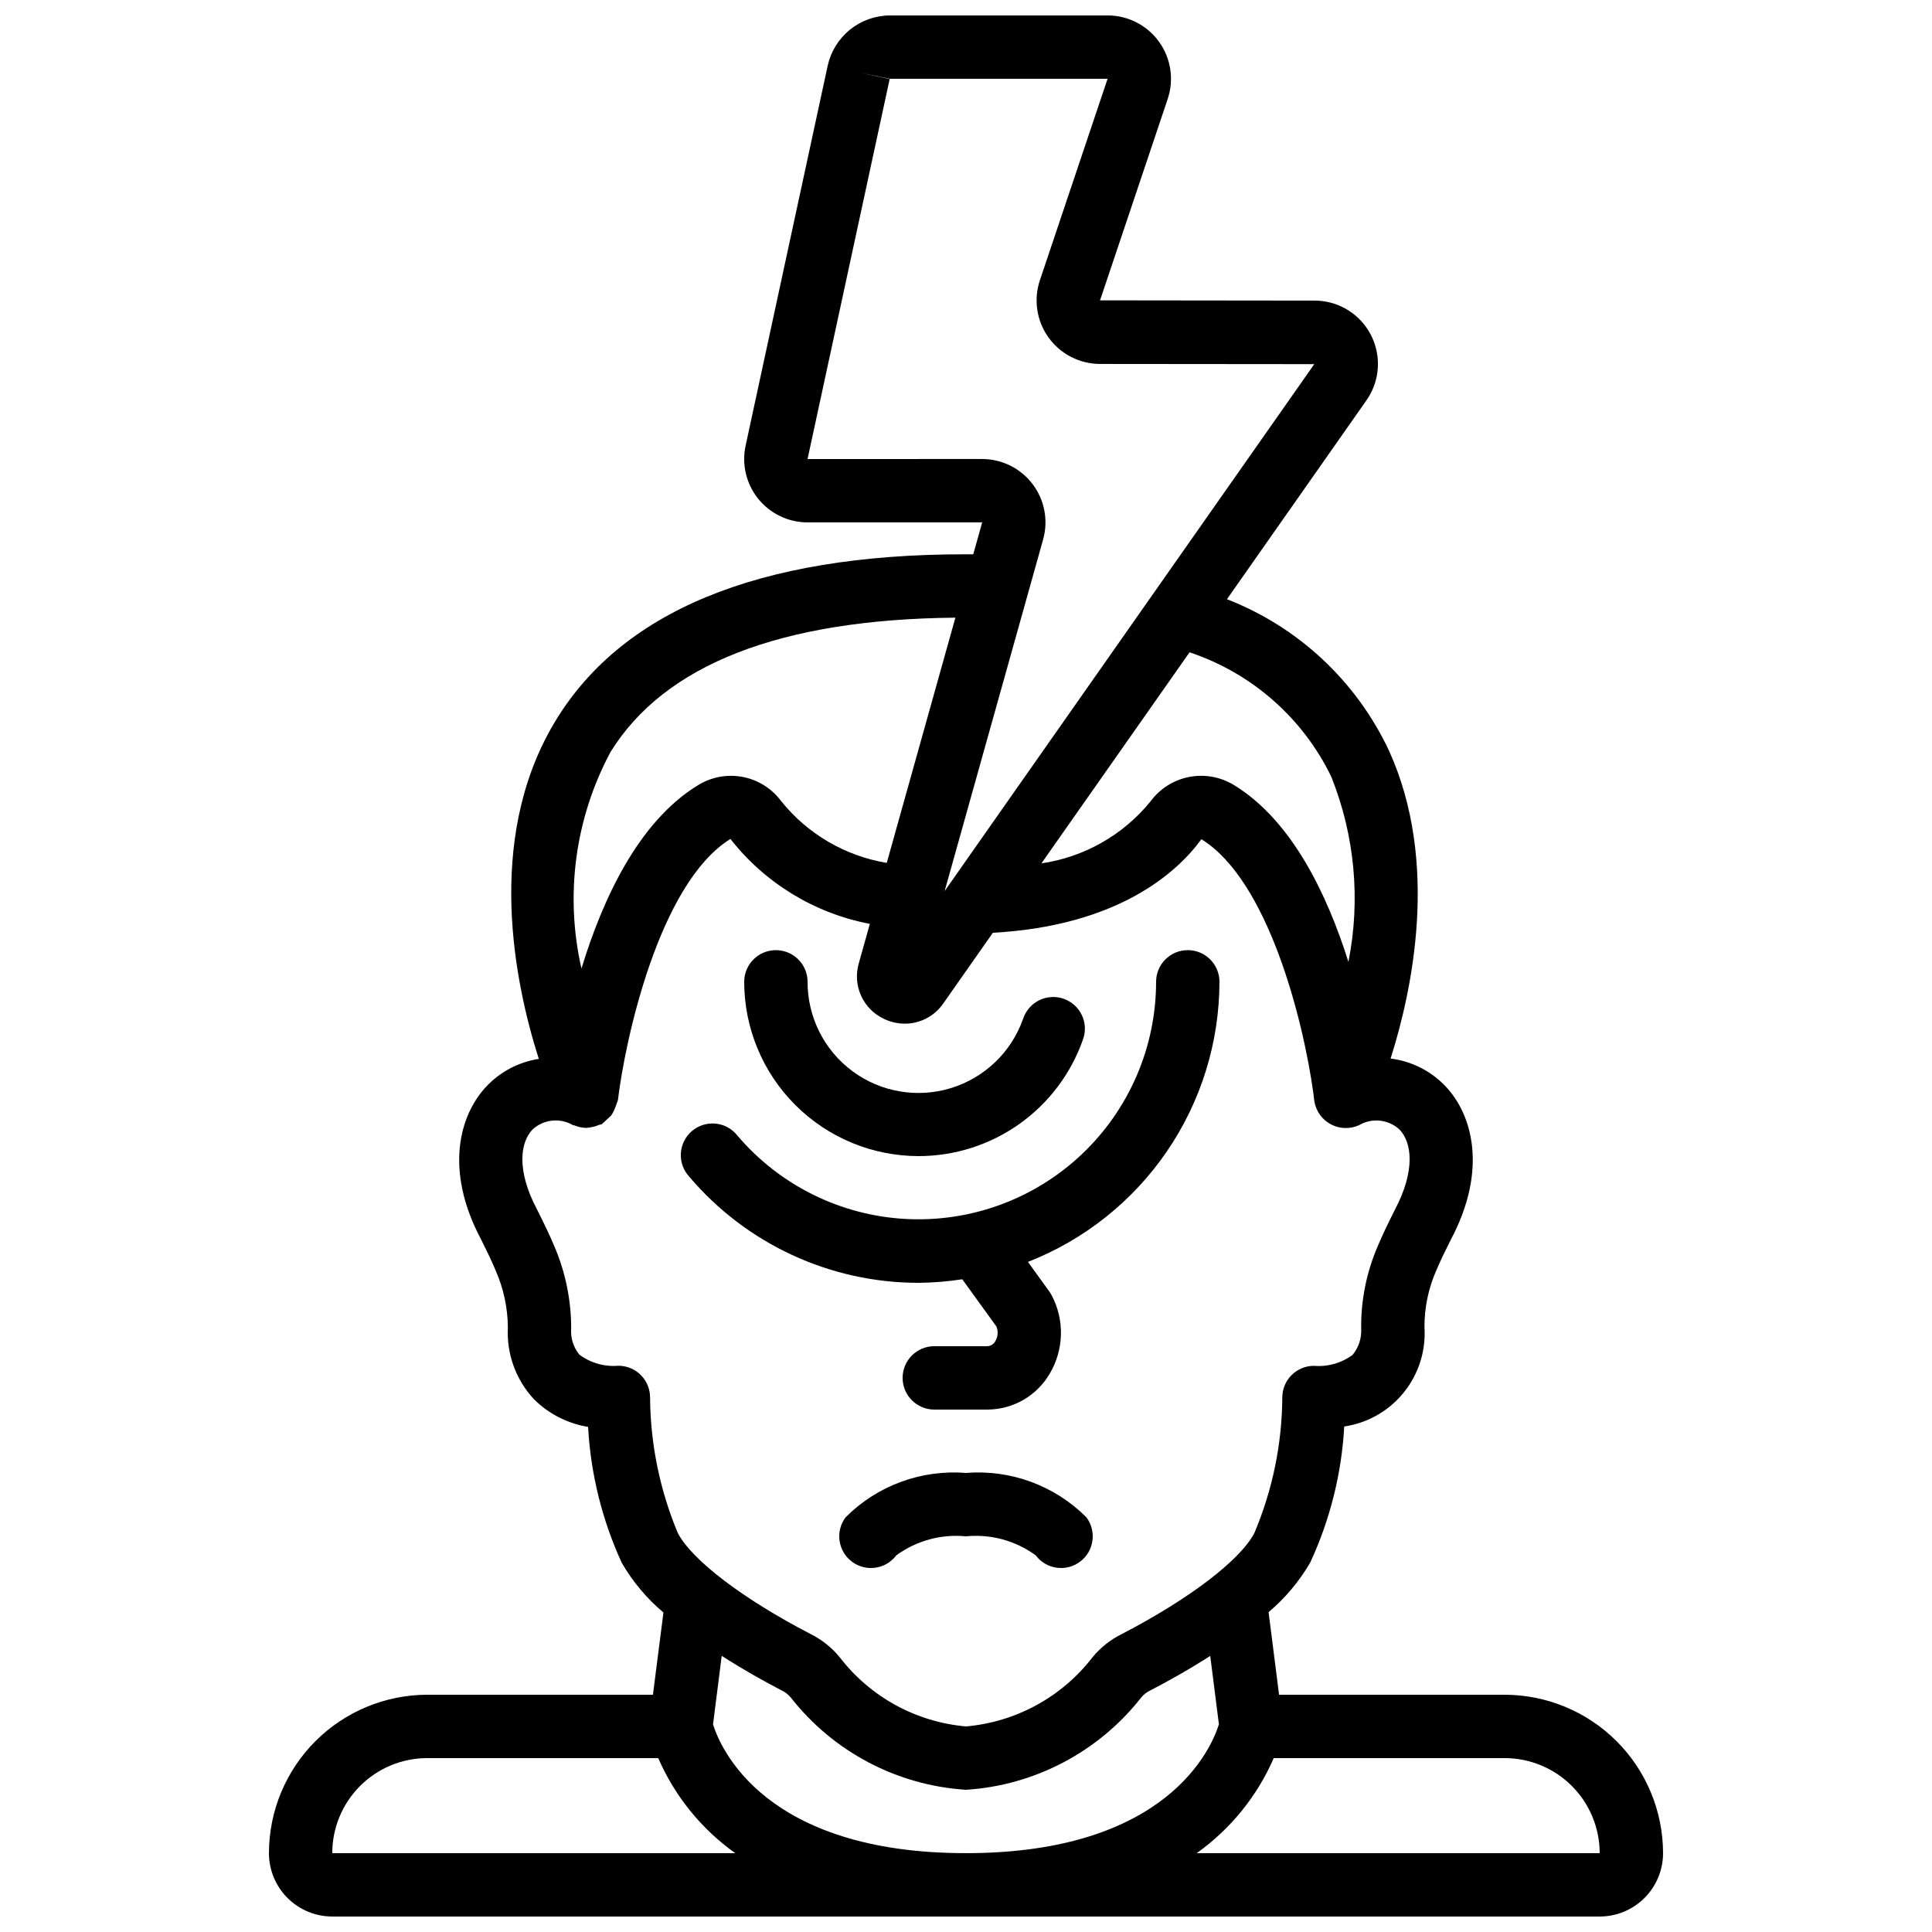
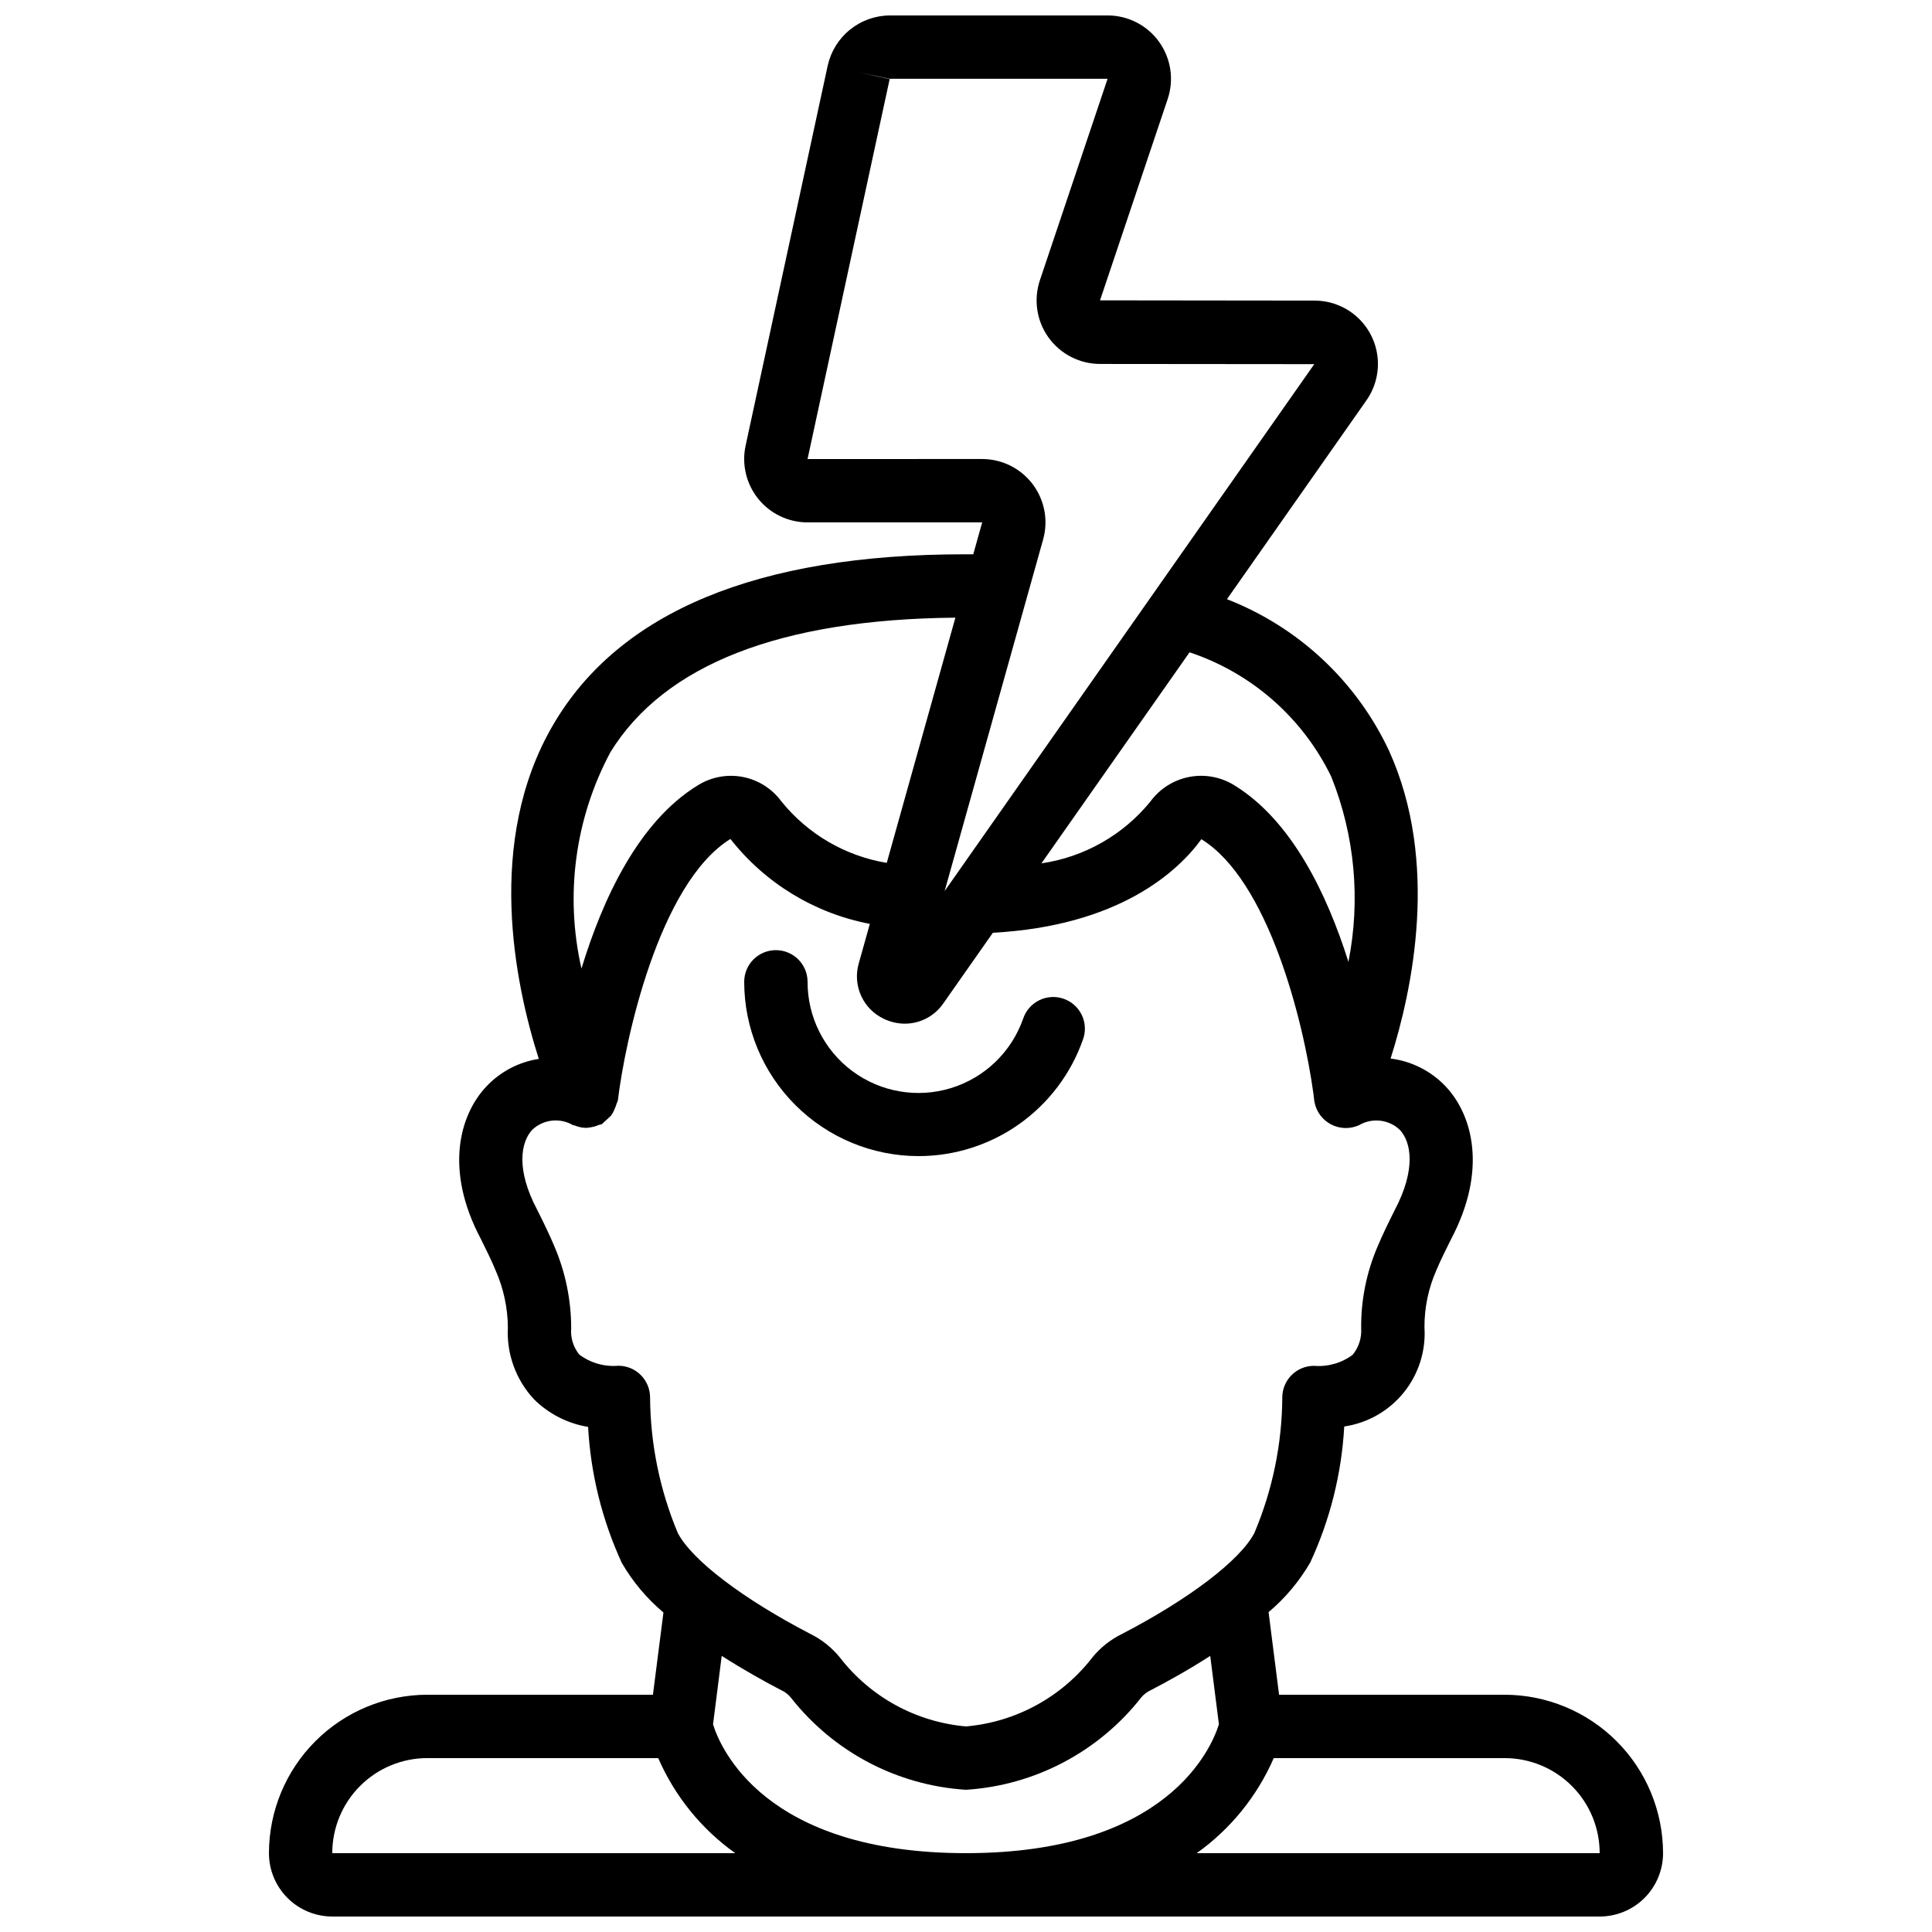
<svg xmlns="http://www.w3.org/2000/svg" width="800px" height="800px" version="1.1" viewBox="144 144 512 512">
  <defs>
    <clipPath id="a">
      <path d="m215 148.09h370v503.81h-370z" />
    </clipPath>
  </defs>
  <g clip-path="url(#a)">
    <path d="m232.06 651.9h335.87c4.457 0 8.727-1.77 11.875-4.918 3.152-3.148 4.922-7.422 4.922-11.875-0.016-11.129-4.441-21.801-12.312-29.672-7.871-7.871-18.543-12.297-29.672-12.312h-59.777l-2.781-21.891c4.414-3.715 8.148-8.168 11.043-13.156 5.258-11.336 8.316-23.566 9.008-36.039 6.203-0.914 11.836-4.129 15.773-9.004 3.941-4.875 5.898-11.059 5.488-17.312-0.02-5.172 1.043-10.289 3.125-15.023 1.031-2.453 2.375-5.223 3.879-8.211 9.809-18.473 5.691-33.109-1.418-40.605-3.856-4.066-9.004-6.668-14.562-7.356 5.684-17.887 13.039-51.902-0.41-81.559-8.629-18.414-24.012-32.797-42.957-40.172l36.895-52.598c2.402-3.375 3.473-7.516 3.008-11.633-0.469-4.117-2.438-7.914-5.535-10.664-3.098-2.75-7.102-4.258-11.242-4.238l-56.762-0.066 17.938-53.379h-0.004c1.715-5.117 0.863-10.746-2.285-15.129-3.148-4.383-8.215-6.988-13.609-6.996h-57.711c-3.856 0.016-7.586 1.344-10.582 3.762-3 2.418-5.086 5.785-5.918 9.547l-21.766 100.76c-1.051 4.957 0.191 10.121 3.379 14.059 3.191 3.938 7.988 6.223 13.055 6.219h46.273l-2.367 8.457h-2.336c-54.824 0-91.527 15.223-109.03 45.25-17.953 30.75-10.16 68.418-3.769 88.477-5.301 0.816-10.18 3.375-13.863 7.273-7.113 7.5-11.227 22.102-1.496 40.438 1.578 3.156 2.922 5.93 3.938 8.398 2.082 4.738 3.18 9.848 3.227 15.023-0.379 7.019 2.109 13.891 6.894 19.043 3.906 3.887 8.93 6.453 14.363 7.348 0.688 12.465 3.715 24.688 8.93 36.031 2.891 4.988 6.625 9.441 11.039 13.156l-2.785 21.789h-59.777c-11.133 0.016-21.805 4.441-29.676 12.312-7.867 7.871-12.297 18.543-12.309 29.672 0 4.453 1.77 8.727 4.918 11.875s7.422 4.918 11.875 4.918zm335.87-16.793h-106.79c8.965-6.387 16.02-15.098 20.414-25.191h61.188c6.68 0 13.086 2.656 17.812 7.379 4.723 4.723 7.375 11.133 7.375 17.812zm-71.121-285.25c6.231 15.566 7.805 32.605 4.535 49.047-5.633-17.887-14.98-37.426-30.23-46.797l0.004 0.004c-3.574-2.223-7.856-3.012-11.984-2.211-4.129 0.805-7.805 3.137-10.285 6.535-7.234 8.871-17.531 14.711-28.859 16.363l39.254-55.93c16.461 5.481 30.008 17.379 37.566 32.988zm-138.8-84.211 21.762-100.7-8.211-1.746 8.281 1.68h57.68l-17.93 53.363c-1.73 5.137-0.883 10.797 2.281 15.199 3.168 4.402 8.258 7.012 13.68 7.008l56.746 0.051-97.957 139.64 26.105-93.203c1.406-5.055 0.371-10.473-2.801-14.652-3.168-4.18-8.109-6.637-13.355-6.644zm-52.27 77.73c14.367-23.316 45.191-35.266 91.449-35.688l-18.188 64.984c-10.996-1.824-20.934-7.625-27.93-16.297-2.473-3.371-6.125-5.684-10.23-6.477-4.106-0.789-8.355 0-11.902 2.211-15.82 9.672-25.301 30.363-30.84 48.559h-0.004c-4.43-19.391-1.719-39.727 7.644-57.277zm10.539 170.96h-0.004c0-2.231-0.883-4.363-2.457-5.938-1.574-1.578-3.711-2.461-5.938-2.461-3.703 0.316-7.391-0.738-10.363-2.965-1.59-1.969-2.363-4.477-2.148-7.004-0.004-7.508-1.543-14.938-4.519-21.832-1.148-2.746-2.652-5.879-4.516-9.582-5.644-10.648-4.34-17.918-1.25-21.184 2.926-2.742 7.312-3.227 10.77-1.191 0.145 0.066 0.312 0 0.461 0.094h0.004c0.941 0.391 1.949 0.602 2.973 0.621h0.082c0.34-0.023 0.68-0.062 1.016-0.125 0.785-0.105 1.551-0.316 2.277-0.633 0.262-0.117 0.562-0.094 0.84-0.234 0.805-0.73 1.605-1.473 2.398-2.215 0.441-0.609 0.797-1.277 1.051-1.984 0.18-0.379 0.324-0.777 0.438-1.184 0.141-0.312 0.262-0.637 0.359-0.965 1.805-15.23 10.699-57.352 29.816-69.223h0.004c9.188 11.723 22.312 19.715 36.945 22.504l-2.922 10.43c-1.734 5.906 1.125 12.191 6.715 14.77 1.719 0.816 3.594 1.242 5.492 1.25 4.082-0.008 7.898-2.027 10.203-5.398l13.117-18.699c33.328-1.805 48.996-16.148 55.258-24.789 17.633 10.855 26.996 47.777 29.699 67.492 0.125 1.387 0.27 2.148 0.27 2.148v0.004c0.477 2.555 2.102 4.746 4.406 5.945 2.305 1.199 5.035 1.273 7.398 0.199 3.457-2.035 7.844-1.551 10.773 1.195 3.09 3.266 4.391 10.539-1.336 21.352-1.781 3.551-3.281 6.668-4.449 9.445-2.984 6.887-4.492 14.328-4.418 21.832 0.164 2.539-0.641 5.047-2.25 7.019-2.945 2.195-6.598 3.238-10.258 2.93-4.641 0-8.398 3.762-8.398 8.398-0.078 12.352-2.598 24.566-7.414 35.938-3.805 7.231-17.281 17.48-35.039 26.703-3.016 1.469-5.68 3.566-7.809 6.156-8.125 10.551-20.297 17.211-33.562 18.363-13.203-1.152-25.316-7.773-33.414-18.266-2.125-2.613-4.785-4.742-7.809-6.238-17.875-9.277-31.355-19.531-35.141-26.734-4.769-11.383-7.266-23.59-7.356-35.93zm34.871 77.629-0.004-0.004c0.949 0.453 1.781 1.113 2.445 1.926 11.277 14.383 28.16 23.27 46.402 24.426 18.305-1.168 35.234-10.105 46.523-24.562 0.672-0.777 1.504-1.402 2.438-1.828 4.418-2.293 10.078-5.426 15.77-9.094l2.301 18.129c-1.934 6.203-13.594 34.148-67.031 34.148-53.582 0-65.168-28.098-67.031-34.133l2.301-18.152c5.766 3.691 11.418 6.84 15.883 9.16zm-93.902 17.949h61.188c4.391 10.094 11.449 18.805 20.41 25.191h-106.79c0-6.68 2.652-13.09 7.379-17.812 4.723-4.723 11.129-7.379 17.812-7.379z" />
  </g>
-   <path d="m400 534.35c-11.848-0.961-23.52 3.34-31.91 11.754-2.781 3.711-2.031 8.977 1.68 11.758 3.711 2.781 8.973 2.031 11.758-1.68 5.328-3.891 11.902-5.684 18.473-5.039 6.566-0.645 13.141 1.148 18.473 5.039 2.781 3.711 8.043 4.461 11.754 1.68 3.711-2.781 4.461-8.047 1.68-11.758-8.391-8.414-20.062-12.715-31.906-11.754z" />
  <path d="m387.4 450.38c9.555 0.004 18.879-2.957 26.68-8.473s13.703-13.316 16.883-22.328c0.801-2.113 0.715-4.461-0.238-6.508-0.953-2.051-2.695-3.629-4.828-4.379-2.129-0.754-4.477-0.613-6.504 0.391-2.023 1-3.562 2.773-4.266 4.922-3.094 8.805-10.188 15.617-19.109 18.352-8.922 2.738-18.613 1.074-26.113-4.481-7.496-5.559-11.91-14.344-11.891-23.68 0-4.637-3.762-8.395-8.398-8.395-4.637 0-8.395 3.758-8.395 8.395 0.012 12.246 4.883 23.984 13.543 32.641 8.656 8.656 20.395 13.527 32.637 13.543z" />
-   <path d="m387.4 483.96c3.891-0.031 7.769-0.344 11.613-0.938l9.043 12.504v-0.004c0.523 1.262 0.426 2.695-0.27 3.871-0.406 0.789-1.195 1.309-2.082 1.363h-14.105c-4.637 0-8.398 3.758-8.398 8.395s3.762 8.398 8.398 8.398h14.105c6.789-0.027 13.055-3.644 16.477-9.504 3.785-6.367 3.981-14.246 0.512-20.793-0.18-0.344-0.383-0.672-0.605-0.992l-5.676-7.844v0.004c14.938-5.844 27.77-16.051 36.824-29.289 9.051-13.242 13.91-28.898 13.934-44.941 0-4.637-3.758-8.395-8.395-8.395-4.637 0-8.398 3.758-8.398 8.395-0.012 17.289-7.129 33.809-19.68 45.691-12.555 11.887-29.441 18.086-46.699 17.152-17.262-0.934-33.379-8.922-44.578-22.094-1.406-1.797-3.488-2.941-5.762-3.168-2.269-0.23-4.539 0.477-6.277 1.953-1.742 1.48-2.805 3.606-2.945 5.883-0.141 2.277 0.652 4.516 2.199 6.199 15.133 17.859 37.355 28.156 60.766 28.152z" />
</svg>